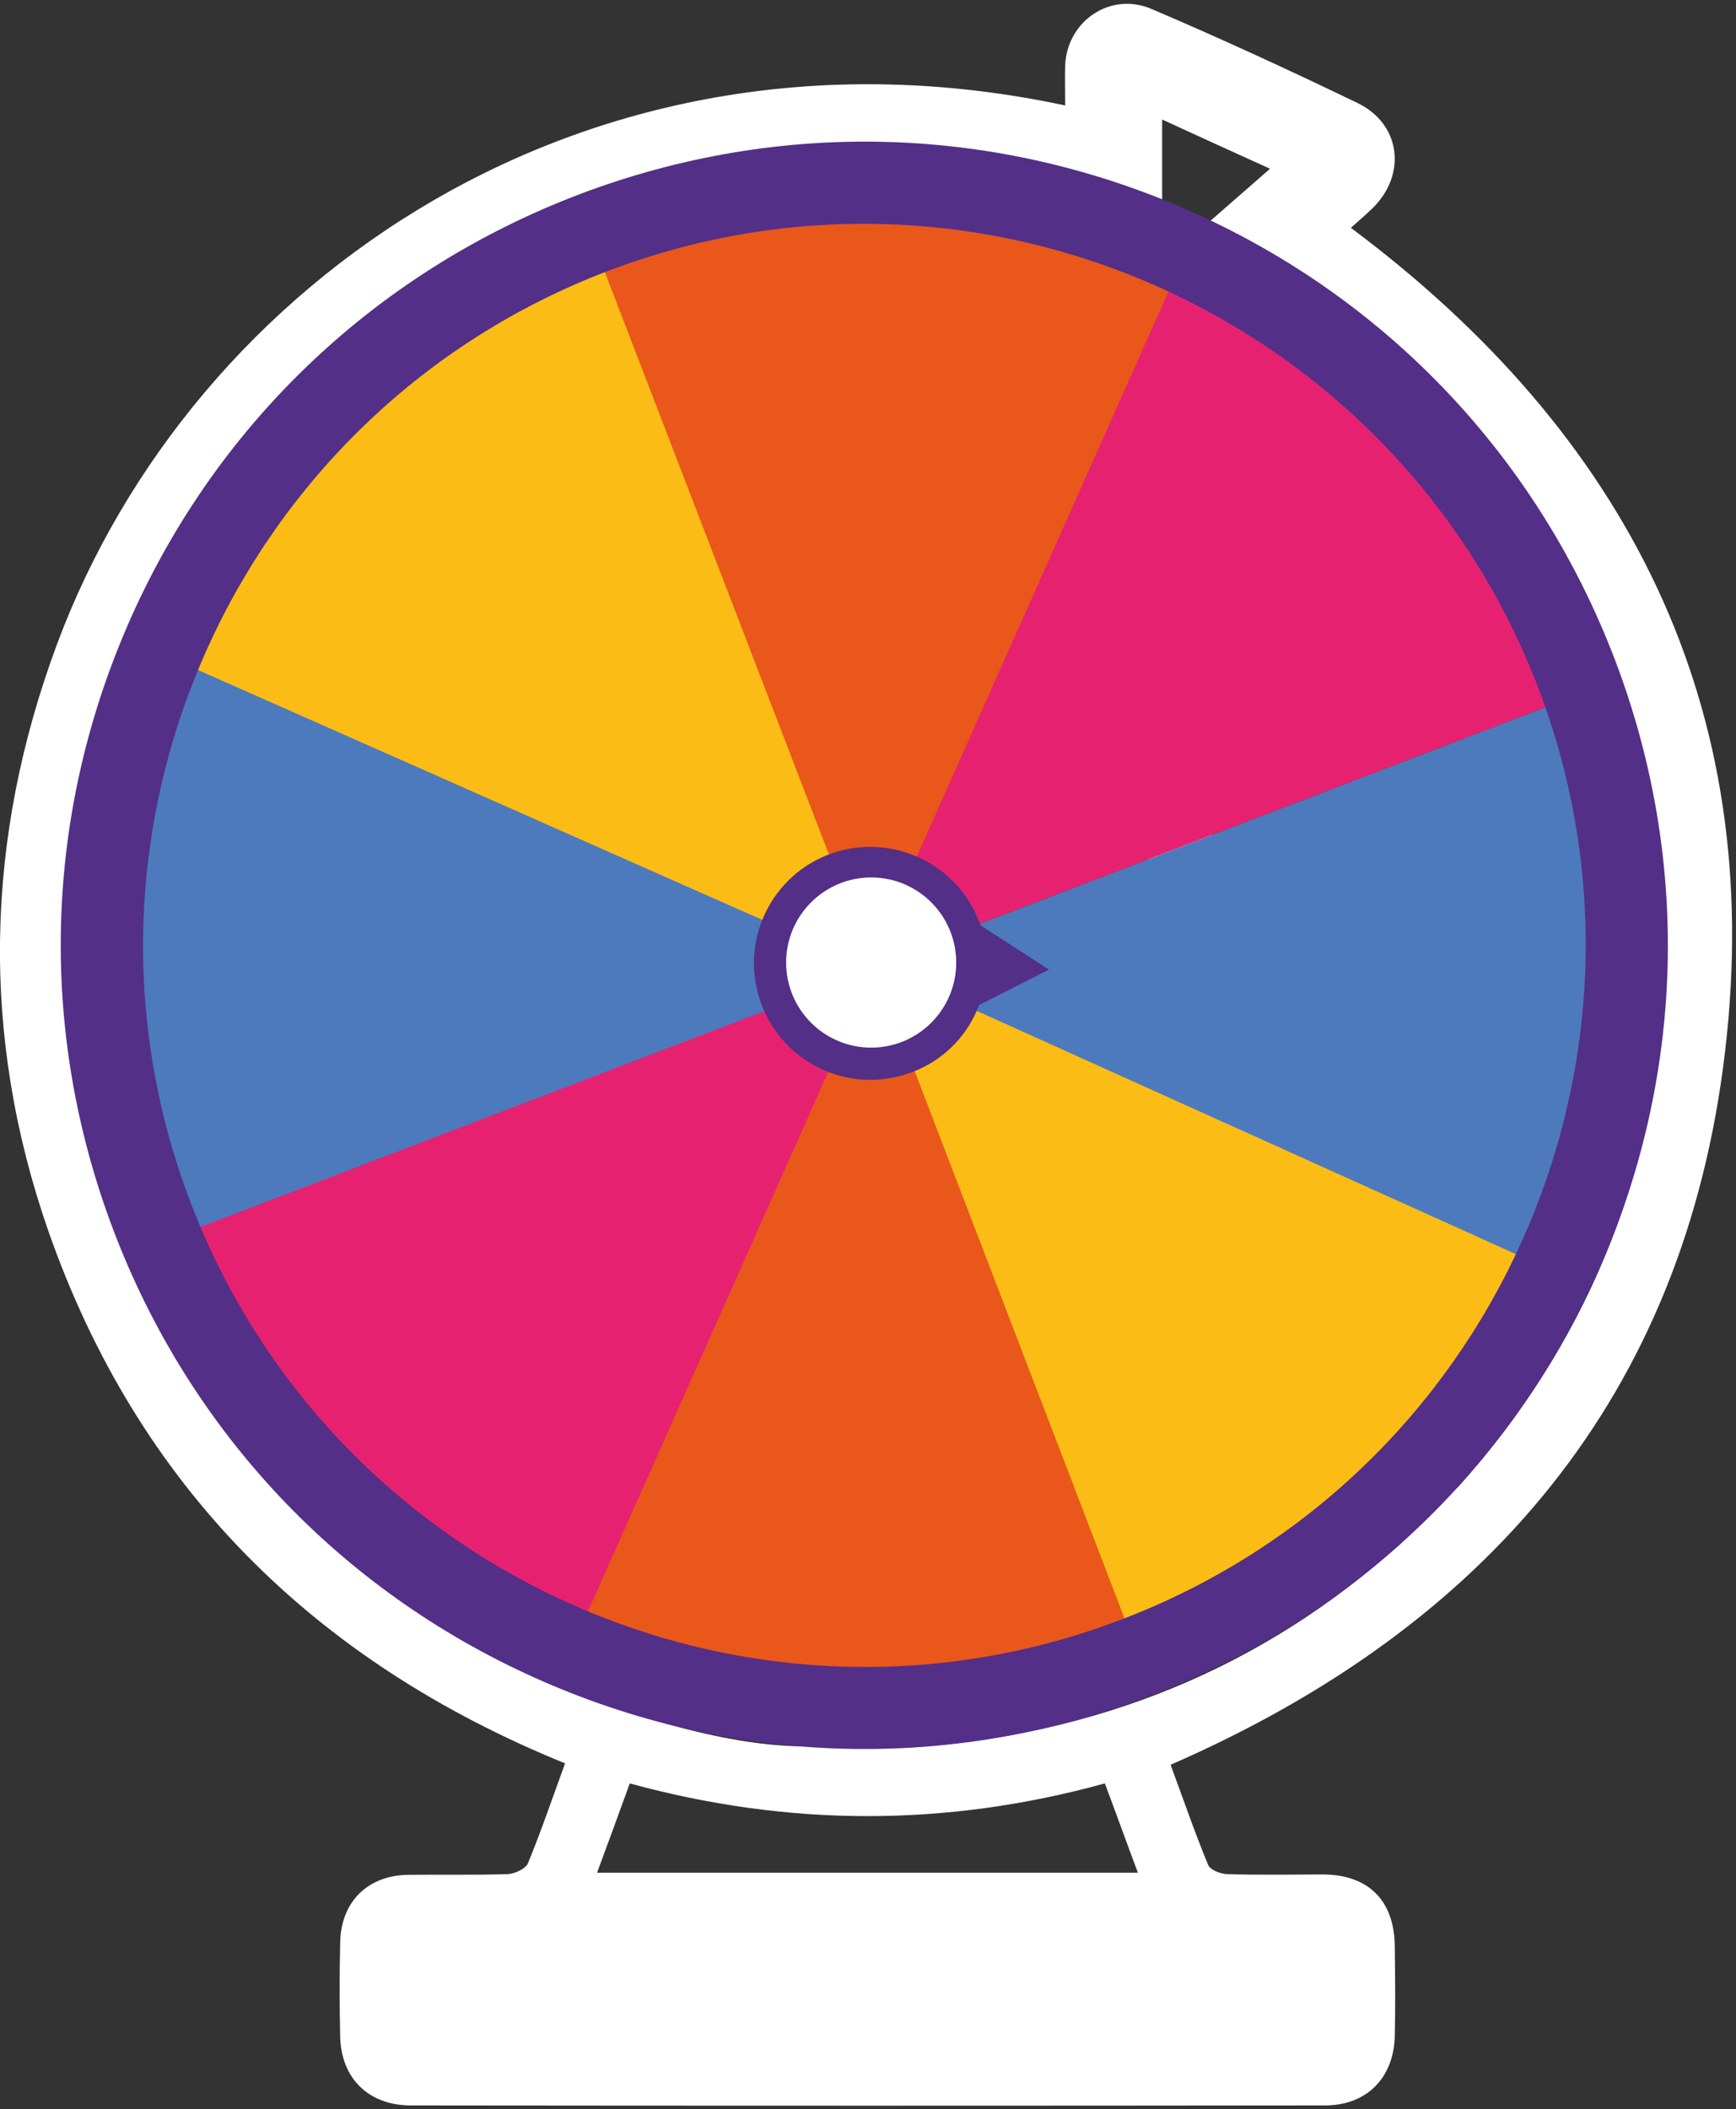
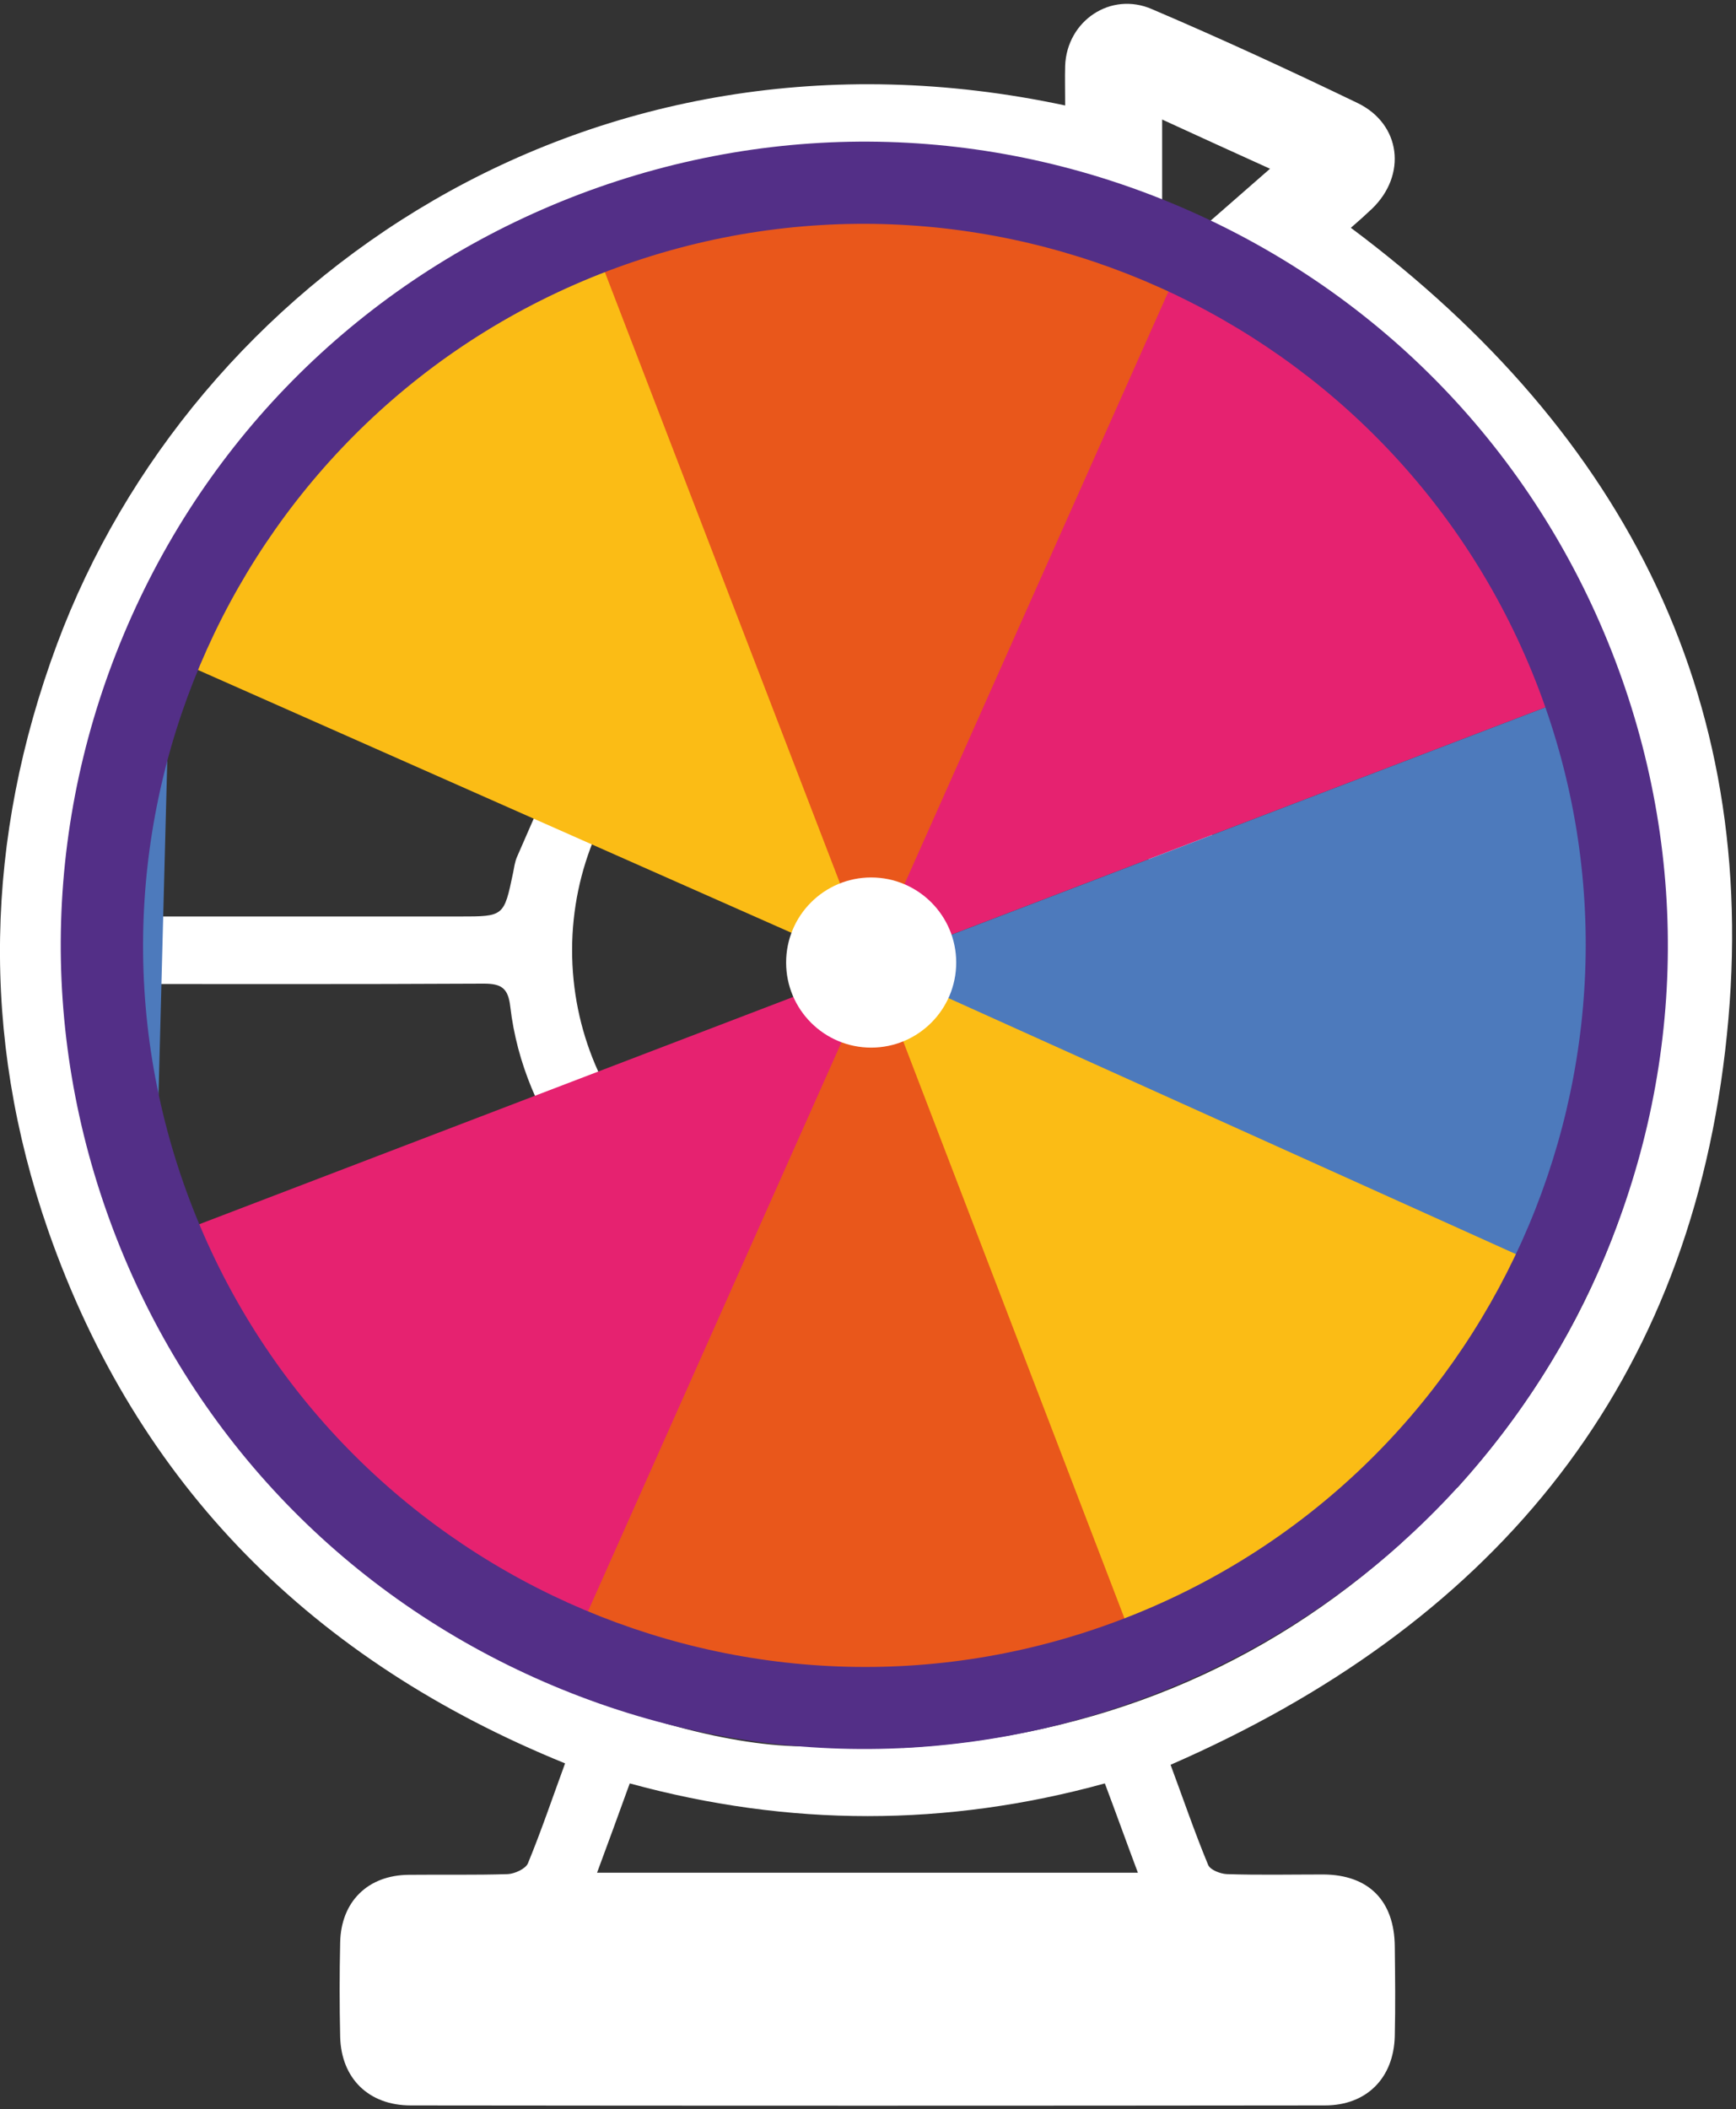
<svg xmlns="http://www.w3.org/2000/svg" version="1.1" id="Capa_1" x="0px" y="0px" viewBox="0 0 494 600" style="enable-background:new 0 0 494 600;" xml:space="preserve">
  <rect x="0" y="0" width="494" height="600" fill="#333333" stroke="none" />
  <style type="text/css">
	.st0{fill:#FFFFFF;}
	.st1{fill:#E9571B;}
	.st2{fill:#E62270;}
	.st3{fill:#4D7ABC;}
	.st4{fill:#FBBC15;}
	.st5{fill:#532F87;}
</style>
  <g>
    <path class="st0" d="M303.1,30c0-4.2-0.1-7.8,0-11.3c0.5-12.8,13-21.2,24.7-16.1C347.5,11,367,20,386.3,29.3   c12.4,6,14.1,20.5,4.1,30.1c-1.9,1.8-3.9,3.6-6,5.4C463,123.5,502.5,200.7,490.9,299c-11.5,98.1-67.9,163.8-157.8,203   c3.5,9.4,6.8,19.1,10.7,28.5c0.6,1.4,3.4,2.5,5.3,2.6c9.2,0.3,18.3,0.1,27.5,0.1c12.9,0.1,20.2,7.5,20.3,20.5   c0.1,8.5,0.2,17,0,25.5c-0.3,11.9-8,19.7-19.9,19.7c-86.7,0.1-173.4,0.1-260.1,0c-12,0-19.8-7.7-20.1-19.5   c-0.2-8.9-0.2-17.9,0-26.8c0.2-11.6,7.8-19.2,19.5-19.3c9.4-0.1,18.8,0.1,28.2-0.2c2-0.1,5-1.5,5.7-3c3.8-9.2,7-18.7,10.6-28.5   C89.2,472.5,39.1,422.7,13.7,350c-19.3-55.5-18-111.5,2.5-166.7C54.7,79.8,167.8,1.1,303.1,30z M78.7,117.6   C42.6,158,22.9,205.4,20,260.7c3.7,0,6.3,0,8.9,0c34,0,67.9,0,101.9,0c12.6,0,12.6,0,15.2-12.4c0.3-1.5,0.5-3.1,1.1-4.5   c5.8-13.4,11.8-26.7,17.9-40.6C137.3,175.8,108.4,147,78.7,117.6z M473.7,260.4c-3-55.1-22.7-102.5-58.4-142.4   c-29.5,29.3-58.5,58.2-87.8,87.3c1.1,1.6,2.5,3.6,3.9,5.6c9.1,13,15.3,27.3,17.3,43c0.7,5.4,2.5,7,7.9,7   c36.6-0.2,73.3-0.1,109.9-0.1C468.5,260.7,470.7,260.5,473.7,260.4z M236.9,167.4c0-41.7,0-82.4,0-123.9   c-55.1,2.9-102.5,22.7-142.8,58.8c29.4,29.4,58.3,58.4,87.7,87.7C197.5,177.2,216,169.7,236.9,167.4z M256.9,373.1   c0,41.8,0,82.7,0,124.1c55.1-3.2,102.6-22.8,142-58.4c-29.4-29.5-58.3-58.5-87.5-87.9C296,363.3,277.7,371,256.9,373.1z M94.4,438   c30.3,32.3,104.5,62.9,143,58.3c0-2.3,0-4.7,0-7c0-35.3,0-70.6,0-105.9c0-9.8,0-9.8-9.3-11.6c-2.6-0.5-5.4-0.7-7.8-1.8   c-13.4-5.8-26.7-11.8-40.1-17.8C152.4,379.9,123.6,408.8,94.4,438z M20.6,280.2c-2.7,42.6,31,123,58.8,142.2   c29-28.9,57.9-57.8,87.1-86.9c-1-1.4-2.3-3.2-3.5-5c-9.4-13.3-15.9-27.9-17.8-44.2c-0.6-5.2-2.5-6.5-7.5-6.5   c-36.9,0.2-73.7,0.1-110.6,0.1C25,279.9,23,280.1,20.6,280.2z M414.7,423.2c36.3-40.4,56.1-87.9,58.9-142.4c-1.6-0.5-2-0.7-2.4-0.7   c-39.1,0-78.2,0-117.3-0.2c-4.1,0-4.5,2.3-5.1,5.4c-1.5,7.2-2.6,14.6-5.5,21.3c-4.4,10.3-10.2,20.1-15.4,30   C356.4,365,385.3,393.8,414.7,423.2z M246.7,354c46.5,0.1,83.9-37.1,84.2-83.6c0.2-46-37.8-84.1-83.9-84.2   c-46.2-0.1-84.1,37.8-84.2,83.9C162.7,316.4,200.2,353.9,246.7,354z M256.7,42.4c0,43,0,83.8,0,125c21,2.3,39.5,9.9,55,22.4   c29.4-29.4,58.4-58.4,88.1-88c-10.1-7.7-20.4-15.6-30.9-23.7c-12.2,10.6-23.7,20.5-35.1,30.5c-6.1,5.4-13,6.9-20.4,3.6   c-7.5-3.4-10.5-9.7-10.4-17.9c0.2-13,0.2-25.9,0-38.9c0-2-1.5-5.4-2.8-5.7C286,47,271.8,44.8,256.7,42.4z M179.2,507.3   c-3.2,8.9-6.2,17-9.3,25.4c51.6,0,102.3,0,153.9,0c-3.3-8.8-6.2-16.9-9.4-25.4C269.3,519.7,224.6,519.7,179.2,507.3z M330.7,74.8   c10.8-9.4,20.4-17.8,30.7-26.8c-10.8-4.9-20.5-9.3-30.7-14C330.7,48,330.7,60.5,330.7,74.8z" />
    <g>
      <g>
        <path class="st1" d="M337,75.6c-50.9-22.7-110.3-26.1-166.5-4.7c-0.5,0.2-1.1,0.4-1.6,0.6l78.8,204.8L337,75.6z" />
        <path class="st2" d="M452.1,196.5c-19.9-52-59.5-96.5-114.3-121.2c-0.5-0.2-1.1-0.5-1.6-0.7L246.9,275L452.1,196.5z" />
        <path class="st3" d="M447.7,364.6c22.8-50.8,26.3-110.3,5-166.5c-0.2-0.5-0.4-1.1-0.6-1.6l-204.9,78.4L447.7,364.6z" />
        <path class="st4" d="M325.5,479.5c52.1-19.6,96.8-59.1,121.7-113.7c0.2-0.5,0.5-1.1,0.7-1.6l-200-90.2L325.5,479.5z" />
        <path class="st1" d="M159,474.6c50.8,22.7,110.3,26.2,166.5,4.9c0.5-0.2,1.1-0.4,1.6-0.6L248.5,274L159,474.6z" />
        <path class="st2" d="M44,353.1c19.9,52,59.5,96.5,114.3,121.2c0.5,0.2,1.1,0.5,1.6,0.7l89.3-200.4L44,353.1z" />
-         <path class="st3" d="M48.4,185.9c-22.8,50.8-26.3,110.3-5,166.5c0.2,0.5,0.4,1.1,0.6,1.6l204.9-78.4L48.4,185.9z" />
+         <path class="st3" d="M48.4,185.9c-22.8,50.8-26.3,110.3-5,166.5c0.2,0.5,0.4,1.1,0.6,1.6L48.4,185.9z" />
        <path class="st4" d="M169.5,70.6c-52,20-96.4,59.7-121,114.6c-0.2,0.5-0.5,1.1-0.7,1.6l200.6,88.8L169.5,70.6z" />
      </g>
      <path class="st5" d="M32.3,350c-21.7-57.1-19.8-119.1,5.2-174.8c25-55.7,70.3-98.2,127.3-119.9C222,33.6,284,35.5,339.7,60.5    c55.7,25,98.2,70.3,119.9,127.3c21.7,57.1,19.8,119.1-5.2,174.8c-25,55.7-70.3,98.2-127.3,119.9s-119.1,19.8-174.8-5.2    S54,407.1,32.3,350z M437.9,196.1C397.7,90.3,279,36.9,173.2,77C67.3,117.2,13.9,235.9,54.1,341.7S213,501,318.8,460.8    C424.6,420.7,478,301.9,437.9,196.1z" />
      <g>
-         <path class="st5" d="M278.6,285.9l19.9-10.1L279,263.2c-5.7-16.6-23.6-25.9-40.6-21c-17.6,5.1-27.7,23.6-22.5,41.1     c5.1,17.6,23.6,27.7,41.1,22.5C267.3,302.9,275.1,295.3,278.6,285.9z M225.1,280.7c-3.6-12.4,3.5-25.5,16-29.1     c12.4-3.6,25.5,3.5,29.1,16c3.6,12.4-3.5,25.5-16,29.1C241.8,300.3,228.7,293.1,225.1,280.7z" />
        <circle class="st0" cx="247.9" cy="273.8" r="24.2" />
      </g>
    </g>
  </g>
</svg>